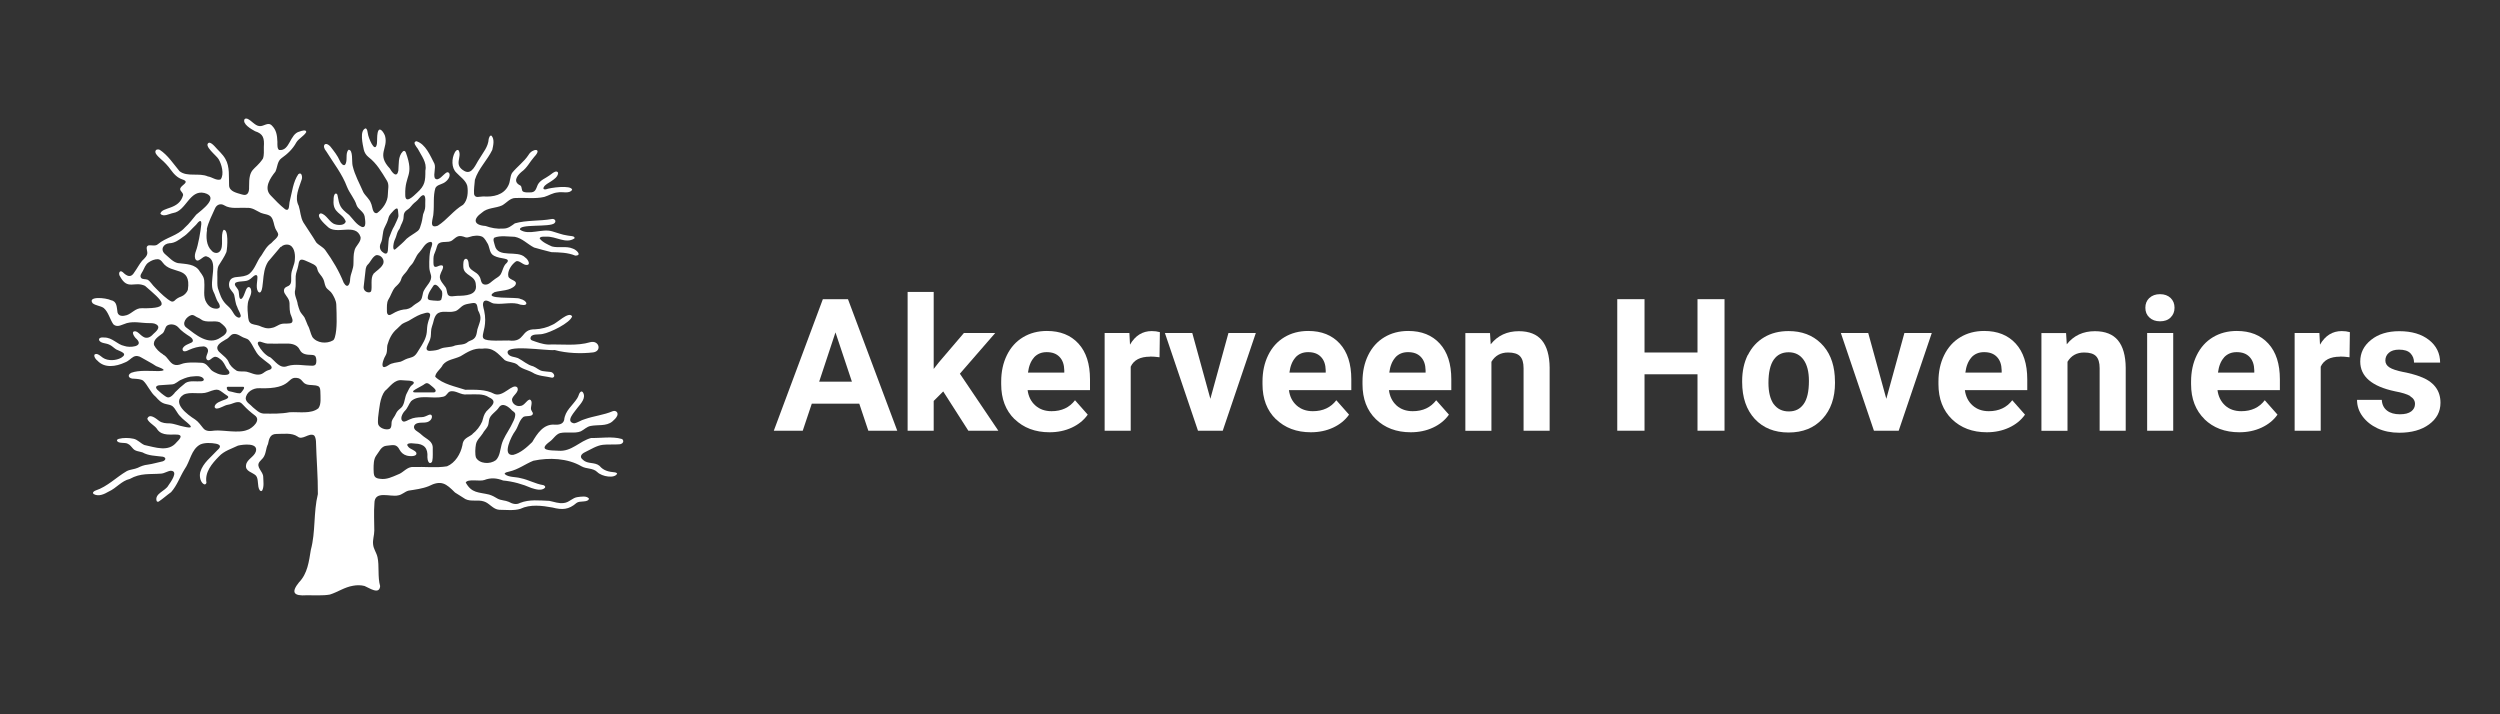
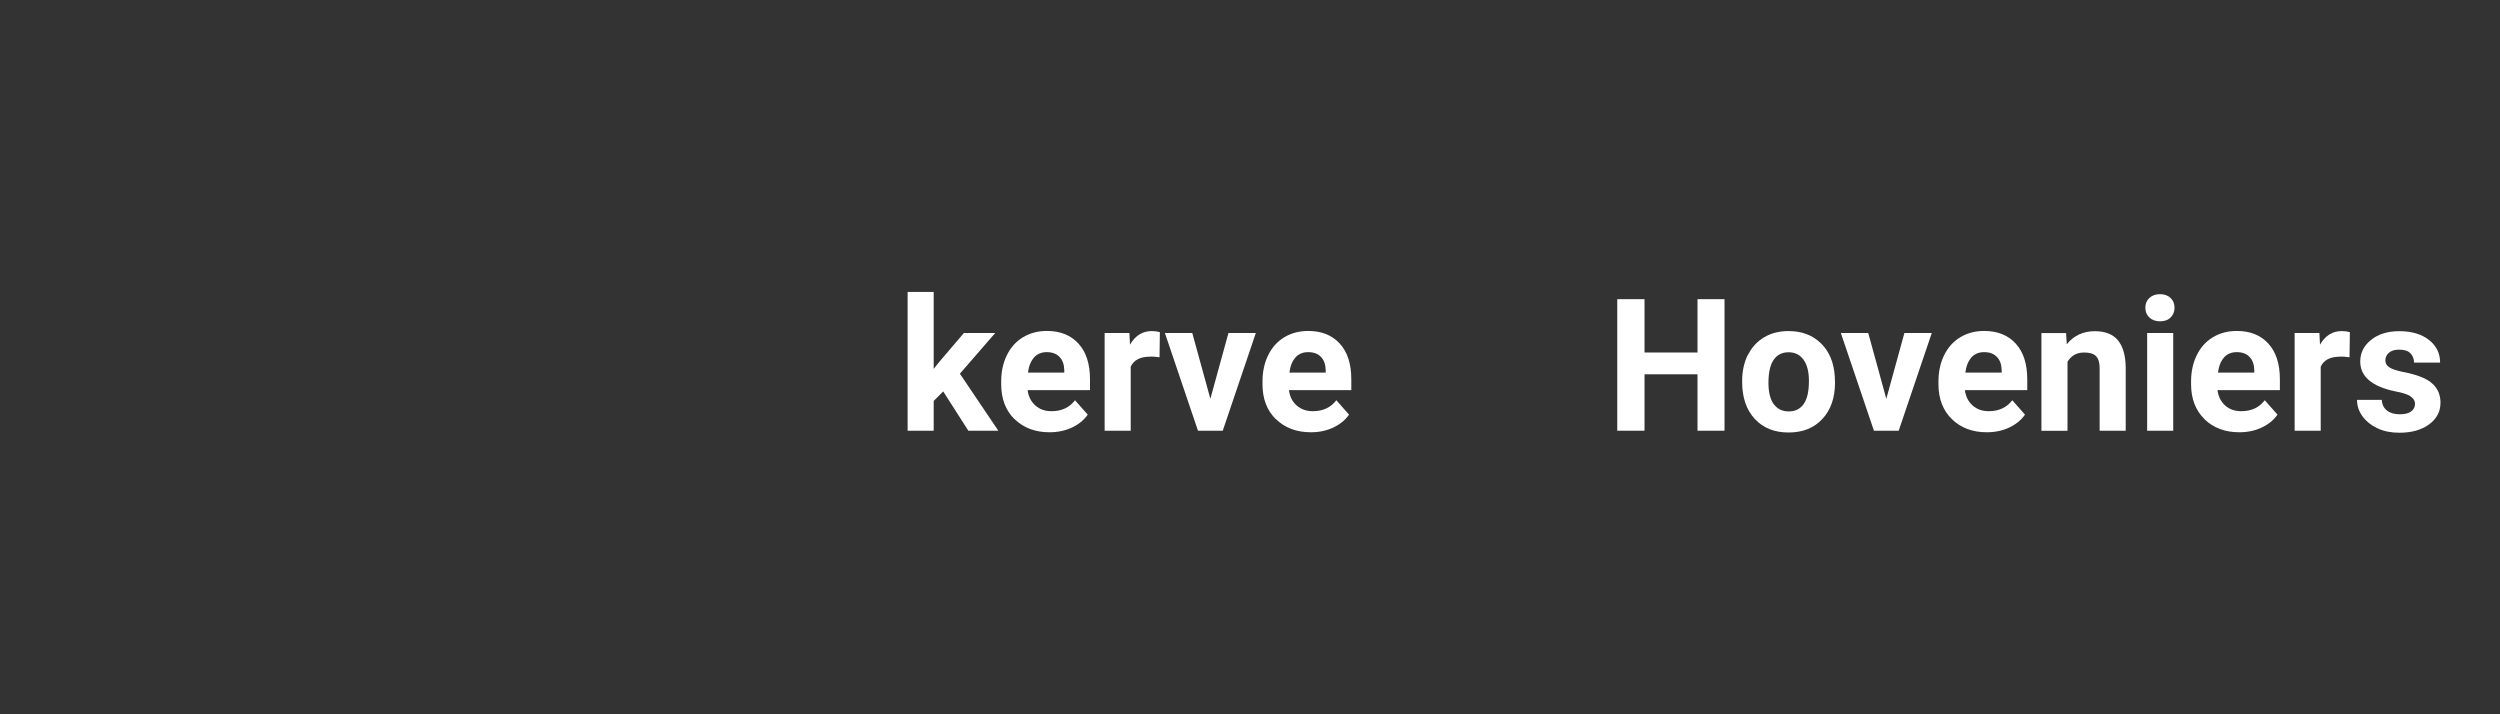
<svg xmlns="http://www.w3.org/2000/svg" id="Laag_1" viewBox="0 0 210 60">
  <rect x="0" y="0" width="210" height="60" fill="#333333" stroke="none" />
  <defs>
    <style>
      .cls-1 {
        fill-rule: evenodd;
      }

      .cls-1, .cls-2 {
        fill: #fff;
      }
    </style>
  </defs>
-   <path class="cls-1" d="M52.22,36.87c-.8-.23-1.73-.06-2.56-.08-.99.26-1.64,1.17-2.76,1.07-.72-.03-1.77,0-.7-.78.28-.2.48-.59.84-.7.56-.13,1.25.06,1.75-.15.28-.14.5-.39.82-.45.6-.12,1.32.04,1.82-.37.17-.15.34-.3.42-.5.1-.27-.12-.46-.38-.37-.78.33-1.55.39-2.35.67-.32.08-.58.3-.9.35-.78-.14.07-.98.3-1.32.28-.35.74-.83.44-1.29-.02-.03-.08-.07-.12-.07-.21.07-.22.39-.35.57-.39.62-1.03,1.04-1.1,1.83-.1.37-.47.41-.8.39-.94-.07-1.47.76-1.88,1.46-.45.44-.98.92-1.6,1.08-1,.11-.12-1.64.15-1.98.27-.37.33-.87.67-1.18.18-.19.86.03.83-.36-.04-.09-.11-.17-.14-.26-.1-.22.21-.73-.12-.87-.29.06-.44.53-.81.54-.29.06-.66-.17-.68-.5-.03-.36.66-.64.44-1.06-.4-.39-1.18.86-1.92.55-.75-.41-1.63-.35-2.45-.35-.81-.27-1.89-.47-2.52-1.09,0-.36.5-.68.64-1.01.37-.45.95-.46,1.49-.72.56-.34,1.11-.7,1.8-.63.96-.13,1.3.39,1.91.96.31.19.77.15,1.06.38.32.36.82.42,1.25.65.5.33,1.12.31,1.68.45.34-.06.1-.49-.17-.49-.21-.03-.43-.03-.63-.07-.31-.05-.5-.28-.8-.4-.5-.12-.84-.47-1.28-.69-.27-.11-.63-.09-.82-.33-.56-.92,3.34-.25,3.9-.35,1.02.28,2.23.32,3.24.2.75-.11.49-1.04-.24-.86-1.14.34-2.38.16-3.55.2-.47-.02-.94-.2-1.36-.35-.07-.04-.08-.05-.12-.13-.02-.49.71-.32,1.03-.41.63-.11,2.31-.93,2.47-1.48-.28-.47-1.31.61-1.68.72-.4.21-.92.35-1.43.37-1.25-.03-.79,1.12-2.21.94-3.57.09-1.57-.19-2.07-2.51-.06-.24-.19-.61,0-.8.29-.17.58.22.89.21.73.09,1.5-.18,2.16.09.75.16.57-.35-.03-.49-.18-.18-3.28.09-2.15-.56.56-.16,1.31-.1,1.73-.56.3-.46-.49-.42-.57-.77-.1-.45.28-1.01.65-1.26.23-.1.52.23.77.29.54.11.25-.45,0-.61-.65-.67-2.29.1-2.55-1-.06-.25-.2-.54-.04-.67.51-.2,1.18-.08,1.71-.07.63.12,1.07.62,1.62.9.48.15.98.26,1.46.39.7.02,1.37.03,2,.29.62,0,.08-.51-.21-.59-.54-.24-1.2-.03-1.75-.18-.33-.15-.81-.36-1.03-.67.03-.19.39-.15.55-.15.82-.05,1.63.63,2.37.15.11-.24-.46-.2-.59-.25-.46-.06-.87-.24-1.28-.35-.86-.26-1.95.37-2.69-.13-.19-.53,2.54-.18,2.89-.56.18-.18,0-.4-.25-.34-1,.18-2.1.08-3.08.36-.3.21-.55.44-.97.44-.56.04-1.01-.05-1.5-.22-1.01-.07-1.07-.58-.3-1.12.46-.43,1.17-.36,1.7-.61.38-.21.66-.63,1.14-.62.79-.04,1.62.09,2.4-.09.4-.12.68-.34,1.15-.38.37-.08.96.15,1.19-.22-.06-.43-1.89-.17-2.19-.04-.13.03-.27,0-.21-.15.11-.25.42-.37.63-.52.24-.16.56-.37.59-.68,0-.08-.06-.13-.13-.14-.17-.03-.41.19-.59.32-.33.25-.78.38-.99.79-.16.37-.19.66-.67.64-.18,0-.38.02-.55-.06-.18-.1-.07-.39-.24-.52-.63-.29-.32-.79.09-1.14.47-.33.7-.84,1.07-1.26.74-.77-.16-.73-.48-.16-.38.58-.96.98-1.38,1.51-.18.31-.14.74-.31,1.05-.39.81-1.29.98-2.1.92-.34,0-.68.18-.78-.19-.03-.4.04-.81.07-1.21.29-.93,1.04-1.64,1.46-2.51.08-.37.21-.87-.06-1.19-.15-.06-.2.15-.24.27-.04.67-.47,1.13-.79,1.68-.31.44-.6,1.38-1.26,1.01-.93-.53-.17-1.14-.47-1.72-.12-.12-.25.03-.32.15-.28.51-.31,1.31.13,1.72.3.33.78.63.91,1.1.09.52.04,1.2-.35,1.59-.8.46-1.35,1.27-2.13,1.76-.82.29-.35-.65-.36-1.07.07-.69-.04-1.43.16-2.09.13-.26.43-.29.68-.42.29-.14.64-.54.48-.84-.04-.04-.1-.1-.2-.06-.28.13-.72.84-1.01.48-.13-.37.11-.83-.03-1.21-.35-.67-.74-1.66-1.52-1.89-.35.08.01.47.12.63.3.59.79,1.15.64,1.84,0,.87-.02,1.25-.71,1.87-.29.27-.99.99-.98.16-.05-1.71.77-1.55.06-3.52-.03-.13-.15-.23-.27-.11-.41.41-.32,1.08-.37,1.61-.12.62-.5.2-.7-.17-1.17-1.23-.12-1.69-.42-2.76-.11-.3-.49-.87-.62-.25-.06.28-.03.63-.06.92-.16.89-.74-.57-.76-.86-.03-.15-.04-.39-.19-.44-.53.18-.24,1.36-.15,1.8.06.25.2.46.4.62.69.53,1.08,1.23,1.53,1.96.23.36.09.73.09,1.16,0,.63-.43,1.23-.91,1.58-.41.07-.37-.57-.51-.83-.12-.36-.45-.59-.64-.92-.32-.75-.71-1.41-.9-2.22-.09-.33.06-1.36-.34-1.35-.31.3-.04.92-.3,1.26-.13.12-.35-.11-.44-.34-.18-.42-.49-.81-.78-1.18-.45-.5-.77-.08-.35.4.61.99,1.33,1.88,1.74,2.98.21.53.64.99.8,1.53.13.37.6.53.68.95.04.31.18,1-.24.88-.46-.2-.72-.64-1.06-1-.79-.62-.81-.76-.99-1.7-.04-.08-.11-.14-.19-.08-.12.11-.13.34-.13.51-.1,1.15.74,1.06,1.02,1.81-.07.35-.62.33-.89.24-.48-.13-.72-.84-1.21-.92-.49.16.35.92.54,1.09.73.81,2.42-.35,2.81.91.05.44-.45.73-.52,1.15-.09.33-.07.69-.08,1.03.01.51-.24.84-.28,1.34,0,.41-.21.87-.54.31-.39-.98-.92-1.87-1.54-2.73-.2-.28-.55-.41-.77-.66-.32-.55-.74-1.13-1.08-1.68-.25-.44-.24-.92-.39-1.39-.38-.73.03-1.51.25-2.21.08-.21,0-.67-.28-.45-.44.63-.53,1.52-.72,2.26-.08.23.02.94-.4.68-.43-.34-.83-.76-1.2-1.15-.62-.62-.03-1.48.39-2,.18-.37.15-.87.51-1.13.51-.36.95-.77,1.25-1.33.2-.33.63-.52.83-.86.03-.25-.41-.11-.56-.05-.83.19-.8,1.65-1.71,1.55-.18-.09-.15-.48-.15-.68-.02-.59-.1-1.01-.46-1.37-.33-.35-.68.09-1.06.04-.37-.04-.66-.47-.99-.61-.08-.03-.19-.04-.25.03-.2.4.55.83.88,1.01.7.22.79.59.74,1.32-.01.33.04.68-.08.99-.72,1.06-1.18.7-1.16,2.37.02.39-.09.8-.58.64-.42-.13-1.09-.24-1.1-.78-.03-.69.07-1.57-.31-2.21-.22-.4-.62-.73-.92-1.08-.13-.13-.28-.28-.45-.29-.53.23.65,1.11.8,1.39.24.39.5,1.27.17,1.7-.34.13-.74-.21-1.07-.25-.74-.33-1.74.07-2.38-.44-.52-.62-.98-1.35-1.67-1.8-.08-.04-.29-.05-.33.06-.05.07-.04.17.02.28.22.33.58.55.84.85.32.32.49.68.83.98.18.16.34.25.57.33.11.04.25.09.26.2-.02.22-.64.43-.42.74.08.12.21.23.2.37-.34,1.26-1.79.97-1.91,1.56.25.31.75,0,1.08-.06,1.09-.17,1.36-1.98,2.62-1.68,1.29.35-.22,1.42-.69,1.82-.31.36-.57.75-.95,1.08-.63.71-1.59.82-2.28,1.41-.21.19-.57.04-.8.1-.22.09-.1.37-.08.56.04.29-.22.51-.44.73-.24.29-.42.65-.64.95-.29.52-.64.34-.98,0-.27-.23-.41.13-.21.39.63,1.15,1.2.34,2.08.76,1.45,1.27,2.35,1.93-.28,1.88-.51-.02-.81.43-1.25.58-.29.09-.68.13-.78-.22-.07-.42-.03-.94-.54-1.03-.45-.22-2.01-.36-1.55.25.26.21.66.21.93.4.4.34.52.96.81,1.37.34.32.76,0,1.13-.1.65-.17,1.19,0,1.87,0,.2,0,.44,0,.61.11.41.25-.04.61-.27.82-.22.26-.55.42-.86.2-.22-.13-.36-.37-.61-.44-.46-.05-.1.51.09.65.64.66-.63.74-1.03.58-.62-.12-1-.72-1.7-.71-.19-.03-.53.01-.41.26.17.24.54.2.82.33.23.09.39.28.6.41.42.2,1,.34.42.7-.42.24-1.11.29-1.54,0-.17-.11-.32-.29-.54-.32-.36,0-.11.43.08.56.6.66,1.56.5,2.3.16.33-.12.47-.33.73-.48.23-.12.46-.07.68.07.4.24.84.45,1.22.71.34.15,1.11.38.22.42-.68,0-1.66-.1-2.3.14-.38.19-.24.52.25.5.26.02.55.03.74.16.37.34.62,1.01,1.06,1.36.23.26.46.53.87.61.17.04.39.07.53.17.3.25.38.61.69.89.27.35,1.6,1.14.29.84-.41-.07-.78-.25-1.21-.28-.31,0-.64-.02-.89-.21-.26-.2-.82-.67-.99-.17.15.37.65.55.85.9.41.57,1.15.38,1.75.43.44.09.04.45-.14.64-.69.85-1.78.42-2.7.23-.33-.14-.56-.46-.93-.53-.37-.08-.84-.09-1.22.01-.08.03-.14.05-.16.13.07.31.7.14.92.29.19.08.3.27.44.41.19.22.52.22.79.31.51.29,1.08.28,1.7.36.3.06.28.29,0,.39-.44.09-.83.22-1.28.28-.29.03-.55.13-.81.26-.28.13-.66.14-.93.28-.88.51-1.62,1.3-2.62,1.63-.14.05-.31.18-.16.3.41.24.9,0,1.26-.21.65-.29,1.07-.9,1.77-1.06.93-.52,1.66-.37,2.65-.45.29-.03.51-.21.8-.24.68.03-.03.97-.21,1.24-.24.46-1.19.68-.98,1.31.01.01.01.02.04.04.06.02.06.02.13,0,.36-.24.66-.52,1.04-.79.51-.57.74-1.29,1.13-1.92.48-.66.55-1.68,1.33-2.09.36-.16.9-.14,1.32-.06.45.1.38.31.11.54-.52.58-1.21,1.06-1.44,1.85-.1.42.05.9.33,1.02.1.04.18-.06.19-.14-.15-.88.46-1.6,1.05-2.2.43-.47,1.05-.64,1.6-.91.41-.1,1.73-.27,1.5.5-.15.45-.75.65-.82,1.12-.1.55.54.61.83.9.25.3.09.89.31,1.22.01.03.08.08.12.08,0,0,.07-.02.07-.03.01,0,.02-.02.03-.03.16-.33.09-.76.08-1.13,0-.47-.65-.82-.31-1.27.08-.11.2-.21.29-.32.28-.37.22-.78.42-1.17.09-.45.18-.85.71-.85.59,0,1.28-.12,1.78.22.4.34.95-.34,1.36-.11.12.08.17.33.18.51.04,1.48.17,2.96.16,4.43-.38,1.54-.18,3.17-.59,4.68-.16.97-.27,1.99-1,2.74-.66.82-.48,1.16.65,1.08.63-.01,1.36.05,1.95-.06.67-.21,1.22-.62,1.95-.74.31-.06.66-.06.96.02.38.15,1.25.78,1.31.01-.22-.74-.06-1.74-.22-2.42-.08-.39-.33-.67-.37-1.08-.05-.39.1-.77.1-1.16,0-.56-.05-1.64.01-2.29,0-1.13,1.34-.51,1.99-.67.34-.05.56-.32.88-.4.57-.09,1.15-.16,1.68-.37,1.07-.55,1.47-.22,2.22.53.29.17.57.37.87.55.47.24,1.06.03,1.56.2.47.14.76.67,1.29.7.57,0,1.23.09,1.77-.08.83-.4,1.82-.27,2.7-.11.81.21,1.36.19,2.01-.38.28-.23.93,0,1.06-.36-.19-.27-.66-.17-.95-.14-.45.05-.72.46-1.17.5-.44.06-.8-.1-1.22-.18-.81-.03-1.67-.14-2.45.17-.33.18-.65.08-.96-.09-.29-.13-.64-.11-.92-.26-.23-.14-.46-.27-.73-.35-.88-.21-1.46-.1-1.96-1.01.18-.34,1.18-.07,1.56-.21.54-.21,1.04-.17,1.58.04.84.08,1.62.3,2.38.63.35.11.85.27,1.14-.02.06-.11-.04-.18-.13-.22-.7-.11-1.23-.45-1.93-.59-.41-.12-1.02-.05-1.33-.35,0-.14.26-.16.38-.2.76-.17,1.32-.62,2.03-.91,1.32-.28,2.87-.22,4.05.47.42.24.95.12,1.32.48.4.4,1.49.56,1.67.13-.03-.06-.1-.08-.16-.1-.53-.05-.97-.13-1.32-.55-.4-.34-1-.13-1.38-.5-.35-.25-.14-.51.16-.65.49-.23.97-.56,1.51-.62.44-.05.91,0,1.35-.04.12,0,.21-.04.29-.11.1-.1.08-.24-.03-.33h-.02ZM23.6,20.75c.14-.16.38-.23.59-.2.52.08.62.77.58,1.2,0,.51-.3.87-.31,1.39-.02.29.08.68-.2.86-.11.07-.29.11-.36.23-.07.12-.06.26,0,.39.16.29.4.48.42.85.01.35-.01.74.13,1.03.06.17.2.43.07.59-.14.15-.61.05-.87.12-.3.07-.49.28-.81.33-.41.11-.73-.03-1.08-.18-.25-.09-.6-.08-.76-.26-.1-.1-.13-.26-.15-.4-.04-.41-.09-.85-.03-1.23.05-.41.36-.72.27-1.12-.04-.23-.23-.34-.37-.11-.11.13-.32,1.08-.57.83-.11-.2-.04-.57-.16-.75-.08-.17-.4-.4-.19-.58.35-.17.89-.04,1.17-.27.16-.07.54-.59.65-.25.03.32-.15.88.03,1.22.03.06.1.15.18.13.05-.02.05-.03.08-.06.14-.21.14-.58.18-.85.06-.65.12-1.19.43-1.68.33-.41.72-.83,1.04-1.23l.02-.02ZM19.85,31.12c-.27-.17-.53-.41-.65-.72-.12-.29-.38-.47-.61-.68-.61-.47-.31-.81.22-1.11.08-.06.17-.1.26-.15.18-.1.3-.36.53-.4.37-.07.65.25.98.34.13.04.25.09.34.19.36.42.49.97.91,1.36.26.23.49.39.78.62.1.08.23.22.21.32-.03.19-.3.18-.44.27-.18.09-.31.25-.52.29-.41.09-.78-.15-1.15-.23-.27-.05-.62.03-.85-.09h-.02ZM20.5,32.54c.02.09-.06.2-.11.26-.07.08-.13.21-.24.24-.29,0-.58-.12-.87-.17-.04-.01-.09-.03-.13-.06-.06-.05-.11-.18-.1-.25.02-.1.15-.07.24-.07.36,0,.73,0,1.09,0,.03,0,.09,0,.11.03v.02ZM16.89,26.83c.42.33,1.12.05,1.57.24.63.46.88.83.06,1.29-1.02.7-2.1-.27-2.85-.83-.48-.33.01-.98.44-1.07.14-.02.29.1.41.17.12.07.25.1.35.19h.02ZM22.63,29.99c-.38-.2-.73-.61-.93-1-.04-.08-.07-.17-.02-.24.03-.05.11-.06.19-.05.2.05.37.14.59.16.46.02.92,0,1.37,0,.52-.02,1.11,0,1.36.54.19.37.57.4.98.41.17.01.29.03.35.17.07.18.08.49-.01.63-.06.09-.18.11-.29.11-.67,0-1.39-.18-2.05.02-.67.29-1.04-.42-1.51-.76h-.02ZM17.37,19.26c.13-.61.45-1.2.69-1.75.14-.33.48-.45.78-.26.53.33,1.25.17,1.86.21.51-.04.8.23,1.21.42.27.12.69.11.88.36.2.26.21.64.33.93.08.2.24.36.25.52-.02.29-.41.51-.58.73-.38.25-.59.65-.82,1.02-.42.51-.52,1.14-1.04,1.57-.3.2-.63.22-1.03.26-.22.01-.47.08-.58.29-.08.14-.1.33-.07.49.04.28.33.46.42.72.08.32.1.72.25,1,.07.25.24.46.3.72.03.13-.08.22-.19.19-.35-.1-.43-.48-.68-.76-.11-.14-.26-.25-.38-.38-.4-.42-.49-.83-.67-1.34-.06-.25-.04-.58-.04-.86,0-.34-.04-.71.1-1.02.22-.37.5-.75.66-1.15.09-.4.19-1.94-.24-1.86-.3.44.06,1.41-.32,1.81-.19.21-.52.14-.68-.06-.46-.43-.48-1.16-.39-1.74v-.03ZM14.28,20.43c.43-.03.75-.28,1.08-.52.42-.26.74-.69,1.11-1.03.11-.11.23-.34.38-.31.06.04.07.17.06.26-.06.64-.27,1.78-.45,2.25-.08.21-.13.44-.06.66.23.45.62-.27.93-.21,1.14.31.17,2.09.59,2.95.17.3.21.64.42.93.08.12.17.32.1.42-.06.07-.16.1-.25.1-.37,0-.64-.17-.84-.5-.32-.49-.14-1.16-.19-1.72.01-.4-.17-.62-.37-.89-.37-.67-1.19-.63-1.85-.72-.42-.09-.73-.47-1.06-.74-.44-.37-.19-.88.36-.93h.03ZM12.38,23.49c-.14-.06-.41-.01-.52-.14-.16-.19.05-.42.14-.59.12-.23.22-.54.47-.71.26-.18.51-.28.8-.28.18.02.3.15.4.29.76,1.05,2.42.21,2.11,2.28-.09.26-.32.48-.56.57-.21.07-.4.18-.55.34-.09.08-.19.11-.3.06-.34-.17-.87-.66-1.29-1.1-.32-.29-.42-.56-.69-.72h-.02ZM13.7,29.77c-.3-.18-.59-.45-.76-.78-.11-.47.42-.75.73-1,.18-.17.19-.53.38-.65.28-.17.69-.09.91.14.28.33.64.57,1,.8.17.11.38.37.12.5-.25.12-.58.21-.72.46-.07.12,0,.28.15.27.15,0,.25-.07.39-.13.37-.16.75-.27,1.15-.28.19-.02.4.12.42.31.03.19-.11.37-.14.56-.04.19.09.36.27.27.13-.07.24-.2.38-.25.17-.07.35.04.51.17.3.21.39.5.56.79.68.65-.37.61-.76.44-.19-.08-.39-.17-.55-.31-.25-.28-.44-.62-.87-.61-.56-.03-1.25-.05-1.64.11-.2.08-.43.12-.63.04-.37-.15-.52-.65-.89-.83h-.02ZM14.68,33c-.21.24-.46.51-.74.32-.24-.15-.54-.4-.72-.58-.08-.08-.12-.17-.11-.23.02-.09.19-.15.3-.15.34-.03.69-.04,1.03-.07.31-.01.54-.31.8-.4.33-.15.65-.27,1.08-.28.22-.02.43-.03.63.07.25.15.22.33-.05.35-.42.04-.95-.09-1.32.14-.31.24-.63.53-.89.8l-.02.02ZM20.8,36.1c-.7.33-2.12,0-2.78.07-.32.04-.7.1-.94-.19-.22-.26-.41-.56-.7-.75-.62-.39-2-1.4-.97-2.07.55-.3,1.44.01,2.04-.22,1-.38.85-.22,1.68.33.14.13-.1.25-.22.29-.3.12-.88.27-.88.63,0,.06.1.13.14.13.35,0,.63-.27,1.01-.33.32-.04.62-.27.95-.2.13.04.24.16.33.26.27.3.61.59.94.84.57.41-.19,1.06-.58,1.21h-.02ZM26.75,34.29c-.61.51-1.65.29-2.43.34-.71.14-1.45.12-2.18.11-.37-.02-.63-.32-.9-.53-.19-.23-.57-.4-.6-.73.03-.54.63-.9,1.14-.87,2.91.11,2.25-1.09,3.29-.84.09.03.17.08.23.14.13.13.23.3.41.36.33.13.75.02,1.06.19.12.09.13.26.14.41.01.51.08,1.08-.15,1.4v.02ZM27.96,28.6c-.53.3-1.34.23-1.72-.29-.17-.31-.21-.7-.39-.99-.1-.22-.16-.43-.27-.65-.11-.18-.3-.35-.39-.55-.08-.18-.12-.36-.18-.55-.04-.41-.34-.81-.21-1.24.07-.35.02-.76.04-1.14.02-.3.15-.53.21-.86.04-.17.04-.4.19-.5.19-.09.54.13.82.24.18.09.41.17.52.34.06.09.07.21.11.31.09.26.35.46.46.71.11.21.11.46.22.67.06.12.17.21.28.3.22.16.35.43.47.68.07.16.12.32.13.5.03.91.09,2.04-.12,2.75-.03.1-.07.2-.15.26h-.02ZM36.58,32.75c.05.11-.02.21-.13.21-.53,0-1.07,0-1.61,0-.05,0-.14-.01-.14-.07,0-.02.01-.04.03-.07.22-.17.51-.29.75-.44.13-.06.23-.19.38-.2.08.01.16.05.22.1.16.15.37.27.49.45v.02ZM36.13,26.38c.03.24-.14.5-.18.73-.07.23-.08.53-.1.8-.06.54-.35.99-.64,1.44-.12.19-.23.41-.4.54-.21.17-.53.18-.76.3-.13.06-.25.14-.39.19-.31.08-.74.08-1.03.3-.58.39-.58-.02-.39-.51.06-.18.18-.32.23-.5.06-.2.03-.48.07-.68.15-.52.38-1.02.82-1.38.14-.12.27-.28.41-.39.23-.15.52-.22.74-.38.37-.22.73-.44,1.15-.53.16-.05.38-.1.46.07v.02ZM32.36,32.82c.42-.36.78-.96,1.42-.88.18.04,1.09-.03.97.26-.04.06-.07.09-.12.13-.23.16-.31.44-.44.67-.19.33-.17.72-.35,1.06-.07.15-.21.25-.33.35-.18.15-.25.34-.34.51-.11.19-.28.36-.28.62-.01.16,0,.38-.15.48-.31.15-.93-.07-.98-.43-.03-.17,0-.34,0-.52.1-.73.14-1.67.58-2.24l.02-.02ZM40.11,27.62c-.09.47-.08.82-.61,1-.1.04-.14.06-.22.12-.28.25-.73.19-1.05.28-.35.18-.88.11-1.22.27-.24.13-.54.16-.84.18-.24.03-.41-.07-.31-.34.1-.29.28-.53.32-.83.04-.3,0-.6.11-.89.14-.35.14-.74.4-1.02.38-.36.98-.1,1.45-.23.36-.04.53-.42.89-.56.18-.07.38-.09.58-.13.5-.1.46.18.54.58.36.66.19.87-.02,1.53v.02ZM36.48,21.34c.03-.09.07-.18.11-.28.09-.2.1-.46.25-.6.31-.24.79-.04,1.12-.25.47-.37.54-.5,1.16-.27.12.02.22,0,.33-.04.29-.11.78-.16,1.07-.01.22.14.34.41.47.62.16.35.13.79.52.98.27.14.57.18.88.24.23.04.38.14.17.36-.3.25-.32.66-.52.98-.11.16-.29.25-.45.36-.3.19-.53.54-.9.47-.33-.06-.26-.46-.42-.68-.21-.42-.86-.48-.89-.96-.02-.15-.02-.33-.11-.45-.02-.03-.1-.09-.16-.07-.21.06-.2.4-.19.71.05.73,1.03.66,1.05,1.47.15.9-.91.92-1.54.93-.3,0-.63.14-.81-.1-.1-.19-.07-.44-.2-.63-.23-.35-.63-.66-.41-1.13.06-.2.25-.43.2-.63-.06-.12-.23-.07-.34-.03-.54.27-.45-.11-.46-.61,0-.12.02-.24.06-.36v-.02ZM37.13,24.48c.05.22,0,.5-.07.7-.15.15-.42.06-.61.07-.2-.04-.54.02-.52-.26.04-.4.28-.68.49-1.01.24-.24.56.3.7.47v.03ZM36.03,20.35c.3-.12.31.12.23.34-.21.49-.21,1.2-.2,1.73,0,.25.08.47.14.69.12.49-.36.86-.57,1.26-.17.26-.1.62-.31.87-.14.16-.38.25-.57.41-.23.23-.52.35-.85.35-.32.05-.63.17-.92.35-.11.06-.25.16-.37.09-.11-.07-.11-.24-.11-.37,0-.29-.02-.64.11-.88.22-.33.32-.76.58-1.06.15-.14.29-.27.41-.45.08-.11.1-.27.16-.39.08-.14.19-.26.3-.38.17-.17.27-.44.44-.61.33-.3.4-.79.72-1.1.26-.27.42-.68.77-.84h.02ZM33.51,19.3c.04-.06.08-.13.1-.2.07-.26.28-.49.29-.85,0-.14.02-.29.09-.41.09-.16.28-.23.42-.37.09-.09.16-.2.25-.29.08-.09.18-.17.28-.25.21-.15.33-.43.57-.53.33-.08.18.73.21.93,0,.27-.1.45-.18.68-.05.34-.1.65-.22.98-.04.15-.1.31-.23.41-.31.24-.63.4-.93.65-.31.34-.59.57-.92.86-.2.19-.22-.12-.2-.27.03-.31.12-.51.22-.73.06-.2.12-.43.24-.61v-.02ZM32,20.4c.18-.39.1-.9.31-1.3.13-.25.26-.52.33-.82.07-.25.27-.42.45-.62.07-.06.16-.15.25-.15.09.01.09.17.1.26,0,.14.05.3.02.44-.09.27-.22.51-.33.76-.2.32-.32.7-.46,1.04-.06.33-.05.7-.09,1.04-.01.11-.04.19-.1.23-.09.06-.2,0-.28-.06-.3-.18-.36-.51-.21-.8v-.02ZM31.37,23.02c-.27.33-.09,1.07-.19,1.43-.04.09-.13.11-.19.11-.27,0-.48-.21-.44-.49.05-.5.11-1,.17-1.49.02-.12.07-.24.15-.33.27-.25.38-.64.71-.81.41-.09.81.41.57.79-.17.32-.55.53-.77.76l-.02.02ZM39.69,36.47c-.4.31-.79.33-.85.94-.15.72-.6,1.47-1.29,1.76-.92.15-1.88.02-2.82.06-.54-.05-.84.48-1.31.63-.47.2-.95.44-1.48.36-.2-.02-.36-.06-.45-.18-.12-.17-.1-.42-.11-.63,0-.38,0-.84.22-1.14.25-.31.41-.8.88-.83.55-.05.82-.18,1.09.35.12.22.32.4.57.47.19.07.93.14.83-.23-.12-.22-.46-.28-.64-.46-.36-.37.18-.36.53-.31.76.02,1.1.38,1.04,1.15,0,.21.11.66.36.42.04-.05.03-.06.05-.11.07-.33.03-.69.04-1.02.04-.67-.52-.79-.93-1.17-.13-.13-.31-.24-.46-.35-.29-.2-.24-.55.13-.64.35-.09.77.05,1.05-.23.21-.19.2-.57-.1-.47-.2.07-.37.2-.61.2-.33.01-.72.04-.99.18-.18.06-.37.22-.56.19-.35-.16-.08-.68.11-.88.25-.23.34-.58.54-.83.66-.6,1.79-.18,2.6-.36.06,0,.12-.02.17-.04.22-.07.28-.32.48-.41.49-.15.91.32,1.45.24.62.02,1.35-.11,1.85.25.8.35.12.8-.23,1.18-.21.26-.26.54-.35.85-.17.39-.47.78-.81,1.04l-.02.02ZM41.63,38.66c-.45.36-1.37.31-1.65-.23-.09-.28-.06-.8,0-1.11.07-.37.38-.61.57-.91.1-.2.27-.35.39-.56.11-.16.1-.38.14-.56.07-.46.61-.7.84-1.08.31-.44.83-.02,1.09.27.11.09.24.15.27.29.02.37-.22.72-.38,1.06-.28.52-.62.97-.77,1.53-.13.49-.14.95-.48,1.3l-.02.02Z" />
  <g>
-     <path class="cls-2" d="M68.19,33.91l-.76,2.27h-2.43l4.12-11.05h2.11l4.14,11.05h-2.43l-.76-2.27h-4ZM71.56,32.06l-1.38-4.14-1.37,4.14h2.75Z" />
    <path class="cls-2" d="M78.43,33.68v2.5h-2.19v-11.66h2.19v6.47l.44-.56,2.1-2.46h2.63l-2.97,3.42,3.23,4.79h-2.52l-2.11-3.3-.79.79Z" />
    <path class="cls-2" d="M85.23,35.22c-.76-.74-1.13-1.72-1.13-2.95v-.22c0-.83.16-1.57.48-2.22.32-.65.77-1.15,1.35-1.5.58-.35,1.25-.53,2.01-.53,1.12,0,2,.35,2.65,1.06.65.71.97,1.71.97,3.01v.9h-5.24c.07.54.29.97.65,1.29.36.32.81.48,1.36.48.85,0,1.51-.31,1.97-.92l1.07,1.21c-.33.47-.78.83-1.34,1.09-.56.26-1.18.39-1.87.39-1.2,0-2.18-.37-2.94-1.11ZM86.86,30.03c-.27.3-.44.72-.51,1.27h3.05v-.19c-.01-.49-.14-.86-.4-1.13s-.61-.4-1.08-.4c-.44,0-.79.15-1.06.44Z" />
    <path class="cls-2" d="M96.61,29.96c-.83,0-1.37.28-1.63.84v5.38h-2.19v-8.21h2.08l.05.98c.44-.76,1.05-1.14,1.83-1.14.24,0,.47.03.68.09l-.03,2.11c-.3-.04-.56-.06-.79-.06Z" />
    <path class="cls-2" d="M103.19,27.97h2.3l-2.78,8.21h-2.08l-2.78-8.21h2.3l1.52,5.53,1.52-5.53Z" />
    <path class="cls-2" d="M107.18,35.22c-.76-.74-1.13-1.72-1.13-2.95v-.22c0-.83.16-1.57.48-2.22.32-.65.77-1.15,1.35-1.5.58-.35,1.25-.53,2.01-.53,1.12,0,2,.35,2.65,1.06.65.71.97,1.71.97,3.01v.9h-5.24c.07.54.29.97.65,1.29.36.32.81.48,1.36.48.85,0,1.51-.31,1.97-.92l1.07,1.21c-.33.47-.78.83-1.34,1.09-.56.26-1.18.39-1.87.39-1.2,0-2.18-.37-2.94-1.11ZM108.82,30.03c-.27.3-.44.72-.51,1.27h3.05v-.19c-.01-.49-.14-.86-.4-1.13s-.61-.4-1.08-.4c-.44,0-.79.15-1.06.44Z" />
-     <path class="cls-2" d="M115.58,35.22c-.76-.74-1.13-1.72-1.13-2.95v-.22c0-.83.16-1.57.48-2.22.32-.65.77-1.15,1.35-1.5.58-.35,1.25-.53,2.01-.53,1.12,0,2,.35,2.65,1.06.65.71.97,1.71.97,3.01v.9h-5.24c.07.54.29.97.64,1.29.36.32.81.48,1.36.48.85,0,1.51-.31,1.97-.92l1.07,1.21c-.33.47-.78.83-1.34,1.09-.56.26-1.18.39-1.87.39-1.2,0-2.18-.37-2.94-1.11ZM117.21,30.03c-.27.3-.44.72-.51,1.27h3.05v-.19c-.01-.49-.14-.86-.4-1.13s-.61-.4-1.08-.4c-.44,0-.79.15-1.06.44Z" />
-     <path class="cls-2" d="M125.22,28.92c.59-.74,1.38-1.1,2.36-1.1.87,0,1.52.26,1.94.77.42.51.64,1.28.65,2.29v5.3h-2.19v-5.25c0-.47-.1-.8-.3-1.01s-.54-.31-1-.31c-.62,0-1.09.26-1.4.78v5.8h-2.19v-8.21h2.07l.06.95Z" />
    <path class="cls-2" d="M142.59,36.18v-4.74h-4.45v4.74h-2.29v-11.05h2.29v4.48h4.45v-4.48h2.27v11.05h-2.27Z" />
    <path class="cls-2" d="M146.83,29.81c.32-.64.77-1.13,1.36-1.48s1.27-.52,2.05-.52c1.11,0,2.01.34,2.71,1.02.7.68,1.09,1.6,1.17,2.76l.02.56c0,1.26-.35,2.28-1.06,3.04-.7.76-1.65,1.14-2.84,1.14s-2.13-.38-2.84-1.14c-.7-.76-1.06-1.8-1.06-3.1v-.09c0-.82.16-1.55.47-2.18ZM148.99,33.94c.3.41.72.62,1.27.62s.94-.2,1.24-.61.45-1.06.45-1.95c0-.77-.15-1.36-.45-1.78s-.72-.63-1.26-.63-.96.21-1.25.63-.44,1.07-.44,1.94c0,.78.15,1.37.44,1.79Z" />
    <path class="cls-2" d="M159.97,27.97h2.3l-2.78,8.21h-2.08l-2.78-8.21h2.3l1.52,5.53,1.52-5.53Z" />
    <path class="cls-2" d="M163.97,35.22c-.76-.74-1.14-1.72-1.14-2.95v-.22c0-.83.16-1.57.48-2.22.32-.65.77-1.15,1.35-1.5.58-.35,1.25-.53,2.01-.53,1.12,0,2,.35,2.65,1.06s.97,1.71.97,3.01v.9h-5.24c.07.54.29.97.65,1.29s.81.48,1.36.48c.85,0,1.51-.31,1.97-.92l1.07,1.21c-.33.47-.78.83-1.34,1.09-.56.26-1.18.39-1.87.39-1.2,0-2.18-.37-2.94-1.11ZM165.6,30.03c-.27.3-.44.72-.51,1.27h3.05v-.19c-.01-.49-.14-.86-.4-1.13s-.61-.4-1.08-.4c-.44,0-.79.15-1.06.44Z" />
    <path class="cls-2" d="M173.61,28.92c.59-.74,1.38-1.1,2.36-1.1.87,0,1.52.26,1.94.77.42.51.64,1.28.65,2.29v5.3h-2.19v-5.25c0-.47-.1-.8-.3-1.01s-.54-.31-1-.31c-.62,0-1.09.26-1.4.78v5.8h-2.19v-8.21h2.07l.06.95Z" />
    <path class="cls-2" d="M180.55,25.03c.22-.21.52-.32.89-.32s.67.11.89.32.33.48.33.82-.11.6-.33.82-.52.32-.89.32-.67-.11-.89-.32c-.23-.21-.34-.48-.34-.82s.11-.6.33-.82ZM180.36,36.18v-8.21h2.19v8.21h-2.19Z" />
    <path class="cls-2" d="M185.19,35.22c-.76-.74-1.14-1.72-1.14-2.95v-.22c0-.83.16-1.57.48-2.22.32-.65.77-1.15,1.35-1.5.58-.35,1.25-.53,2.01-.53,1.12,0,2,.35,2.65,1.06.65.71.97,1.71.97,3.01v.9h-5.24c.07.54.29.97.64,1.29s.81.48,1.36.48c.85,0,1.51-.31,1.97-.92l1.07,1.21c-.33.47-.78.83-1.34,1.09-.56.26-1.18.39-1.87.39-1.2,0-2.18-.37-2.94-1.11ZM186.82,30.03c-.27.3-.44.72-.51,1.27h3.05v-.19c-.01-.49-.14-.86-.4-1.13s-.61-.4-1.08-.4c-.44,0-.79.15-1.06.44Z" />
    <path class="cls-2" d="M196.57,29.96c-.83,0-1.37.28-1.63.84v5.38h-2.19v-8.21h2.08l.05.98c.44-.76,1.05-1.14,1.83-1.14.24,0,.47.03.68.09l-.03,2.11c-.3-.04-.56-.06-.79-.06Z" />
    <path class="cls-2" d="M202.46,33.27c-.26-.16-.69-.29-1.28-.4-1.95-.41-2.92-1.25-2.92-2.5,0-.73.3-1.33.91-1.82s1.4-.73,2.37-.73c1.05,0,1.88.25,2.5.74.62.49.93,1.13.93,1.9h-2.19c0-.31-.1-.57-.3-.78-.2-.21-.52-.31-.96-.31-.37,0-.66.09-.85.26-.2.17-.3.39-.3.65,0,.24.11.43.34.58.23.15.62.28,1.17.39s1.01.23,1.38.37c1.16.42,1.74,1.16,1.74,2.21,0,.75-.32,1.35-.96,1.82-.64.47-1.48.7-2.5.7-.68,0-1.29-.12-1.83-.37-.53-.25-.95-.59-1.26-1.01-.31-.42-.46-.89-.46-1.38h2.08c.02.39.17.69.44.9s.63.31,1.07.31.74-.08.96-.24c.21-.16.32-.37.32-.63s-.13-.48-.4-.64Z" />
  </g>
</svg>